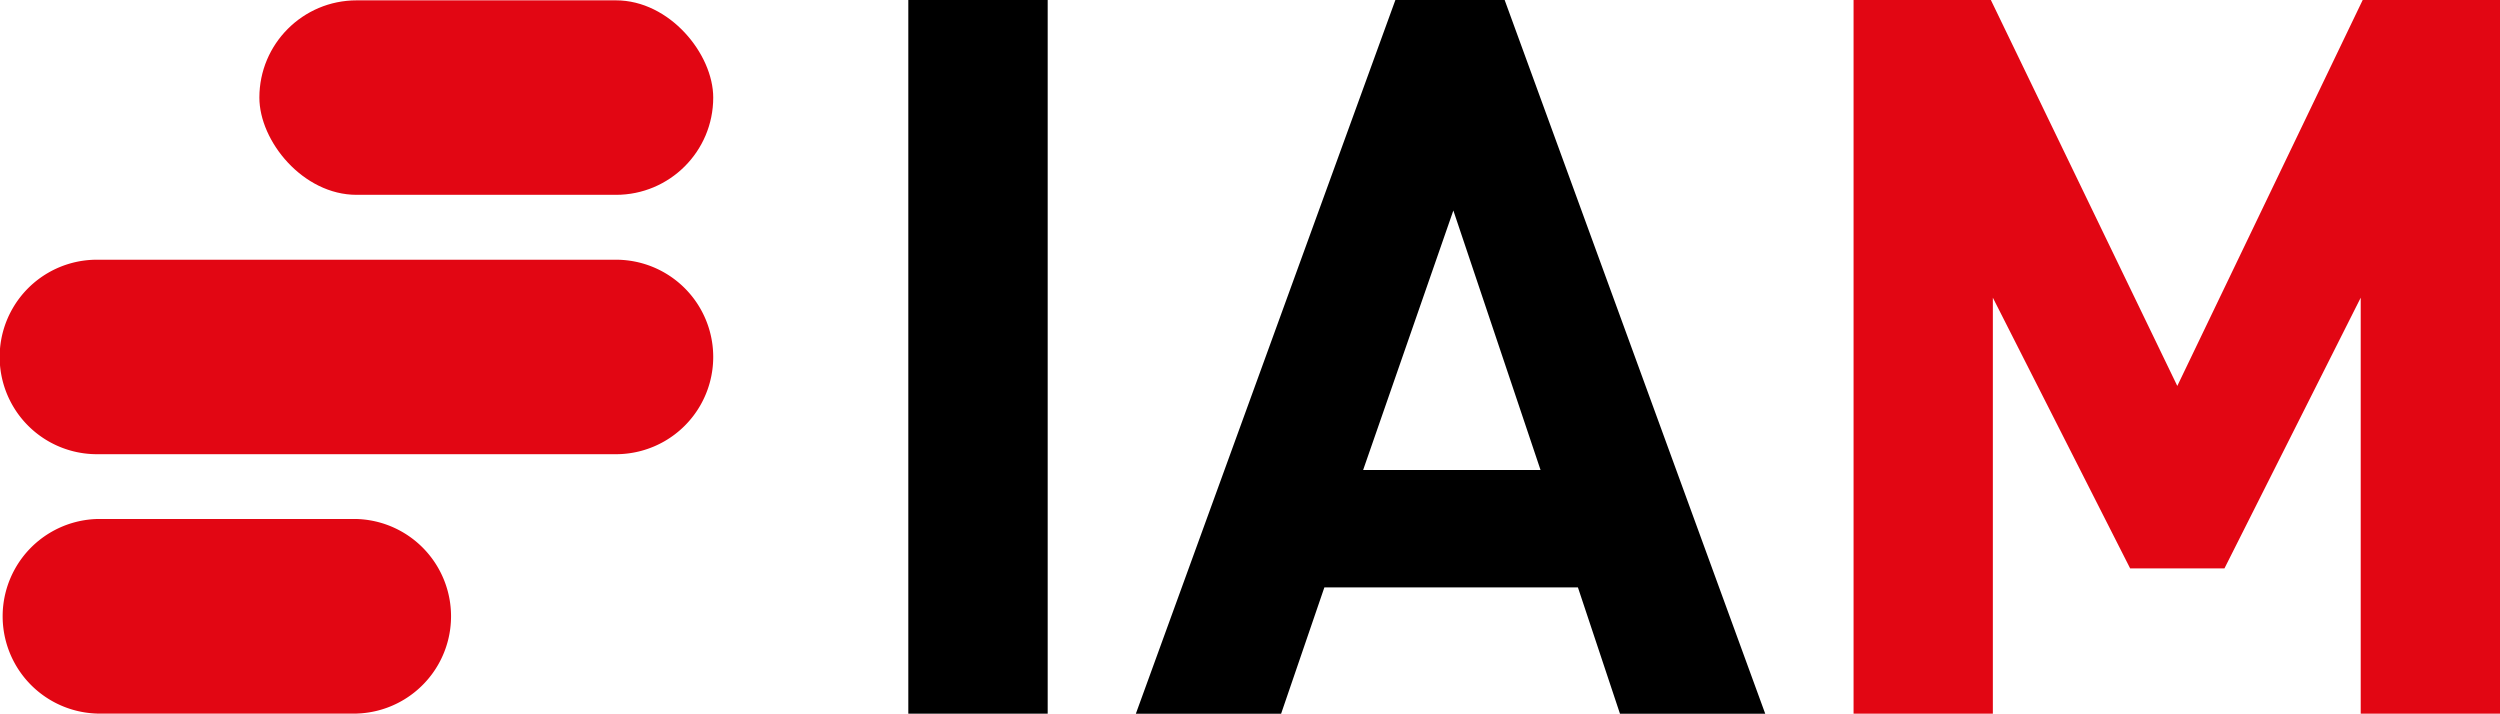
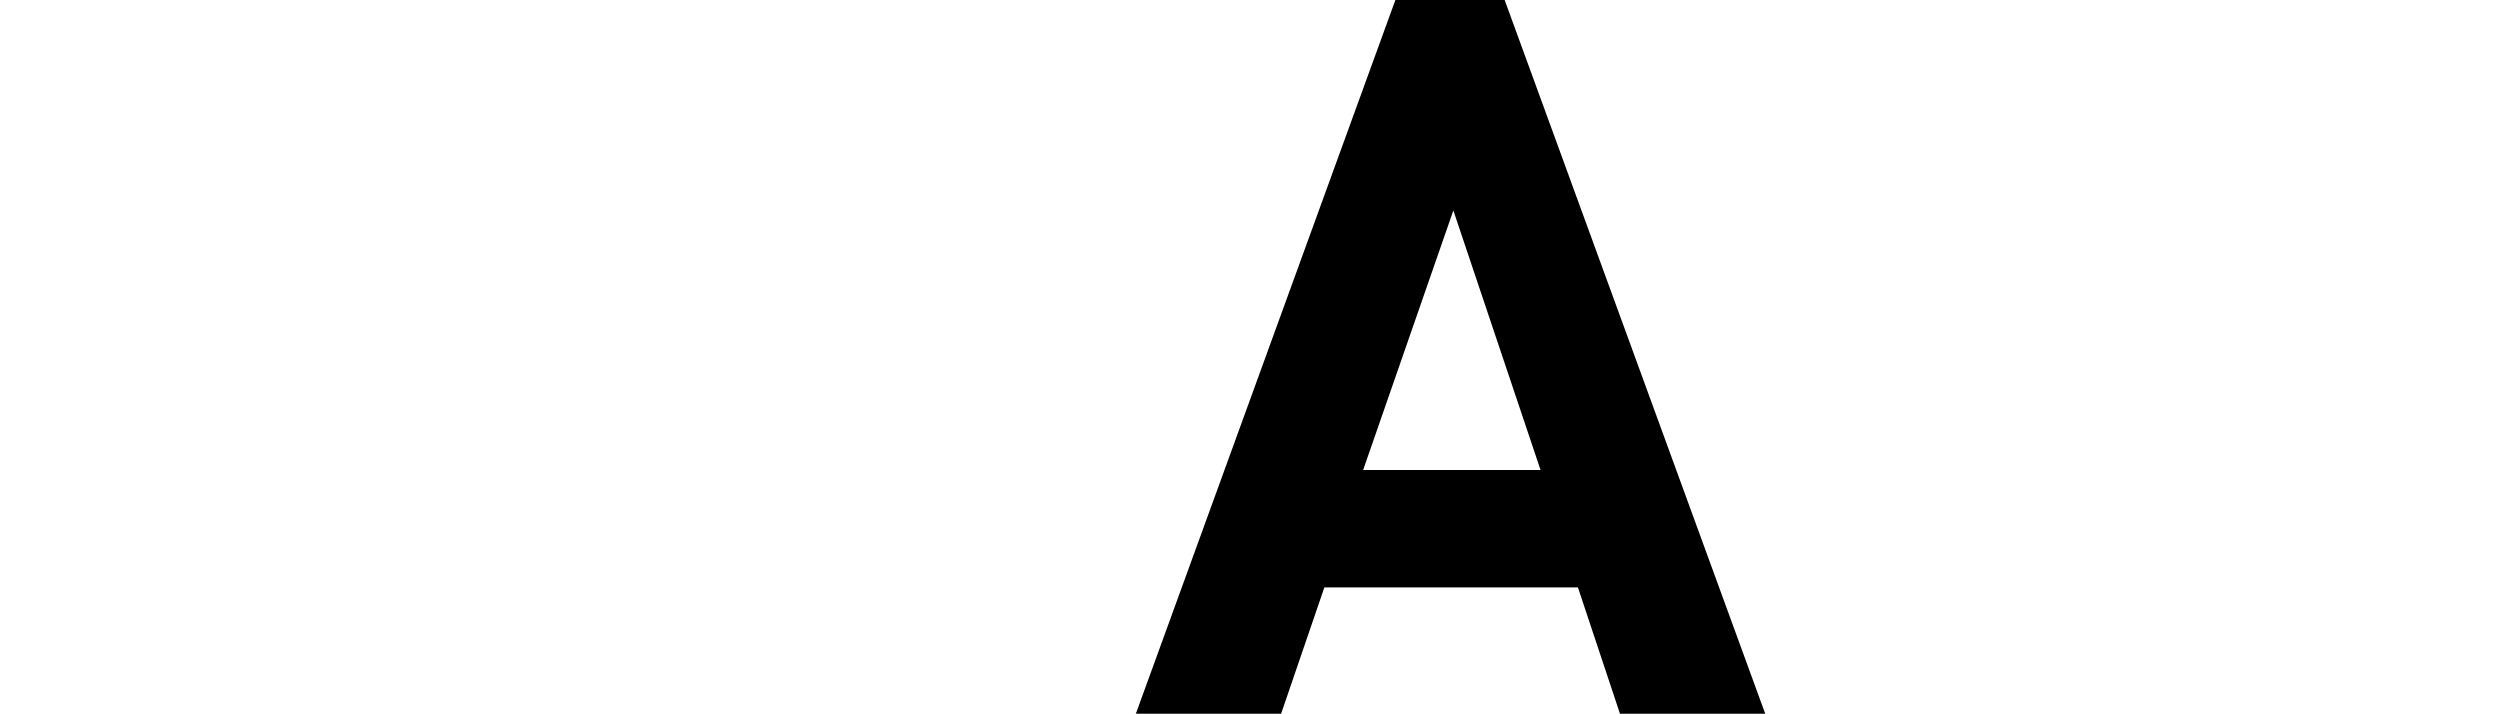
<svg xmlns="http://www.w3.org/2000/svg" viewBox="0 0 288.97 82.49">
  <defs>
    <style>.a{fill:#e20613;}</style>
  </defs>
-   <path transform="translate(-451.01 -379.75)" d="M556,462.25v-82.5h16.11v82.5Z" />
  <path transform="translate(-451.01 -379.75)" d="M638.26,462.25l-4.86-14.6H604.09l-5,14.6H582.3l30-82.5h12.63l30.12,82.5ZM619,404.08l-10.43,30h20.51Z" />
-   <path transform="translate(-451.01 -379.75)" d="M723.88,462.25V414.16l-15.75,31.29h-10.9l-15.87-31.29v48.09h-16.1v-82.5h15.87l21.55,44.61,21.43-44.61H740v82.5Z" class="a" />
-   <rect rx="11.24" height="22.48" width="52.46" y="0.04" x="29.98" class="a" />
-   <path transform="translate(-451.01 -379.75)" d="M492.23,439.74h-30a11.25,11.25,0,0,0,0,22.49h30a11.25,11.25,0,0,0,0-22.49Z" class="a" />
-   <path transform="translate(-451.01 -379.75)" d="M522.21,409.77h-60a11.24,11.24,0,0,0,0,22.48h60a11.24,11.24,0,0,0,0-22.48Z" class="a" />
</svg>